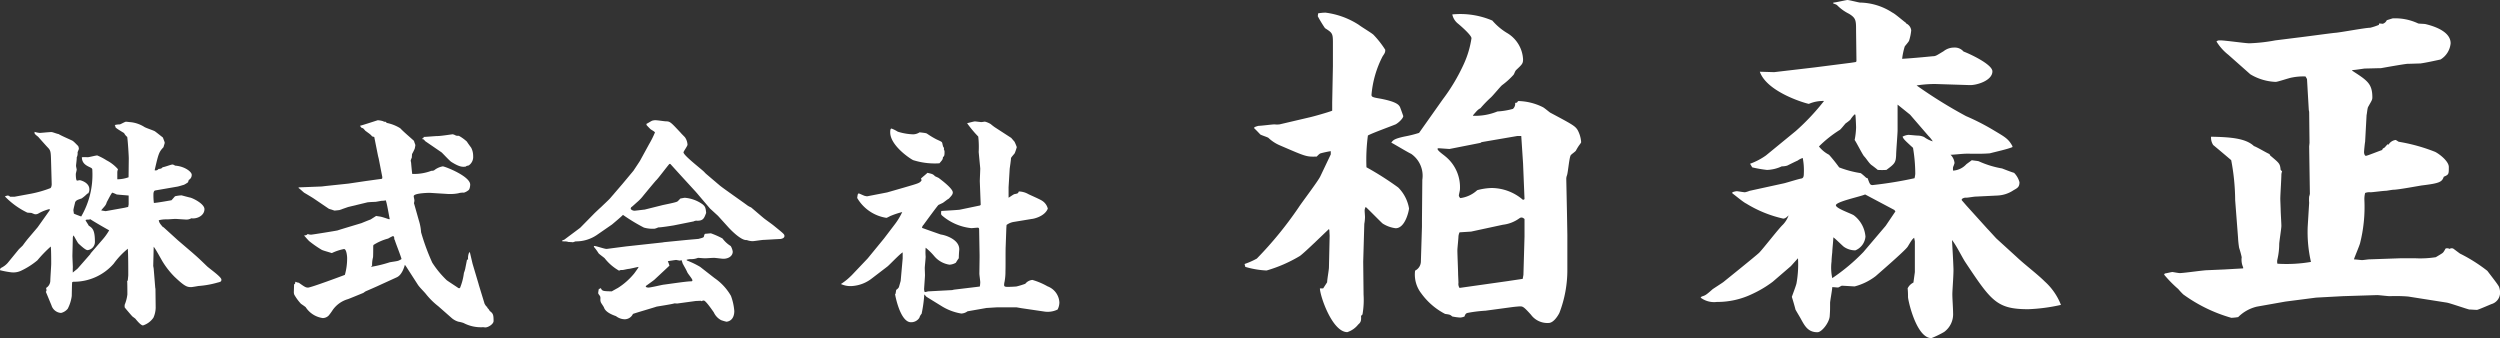
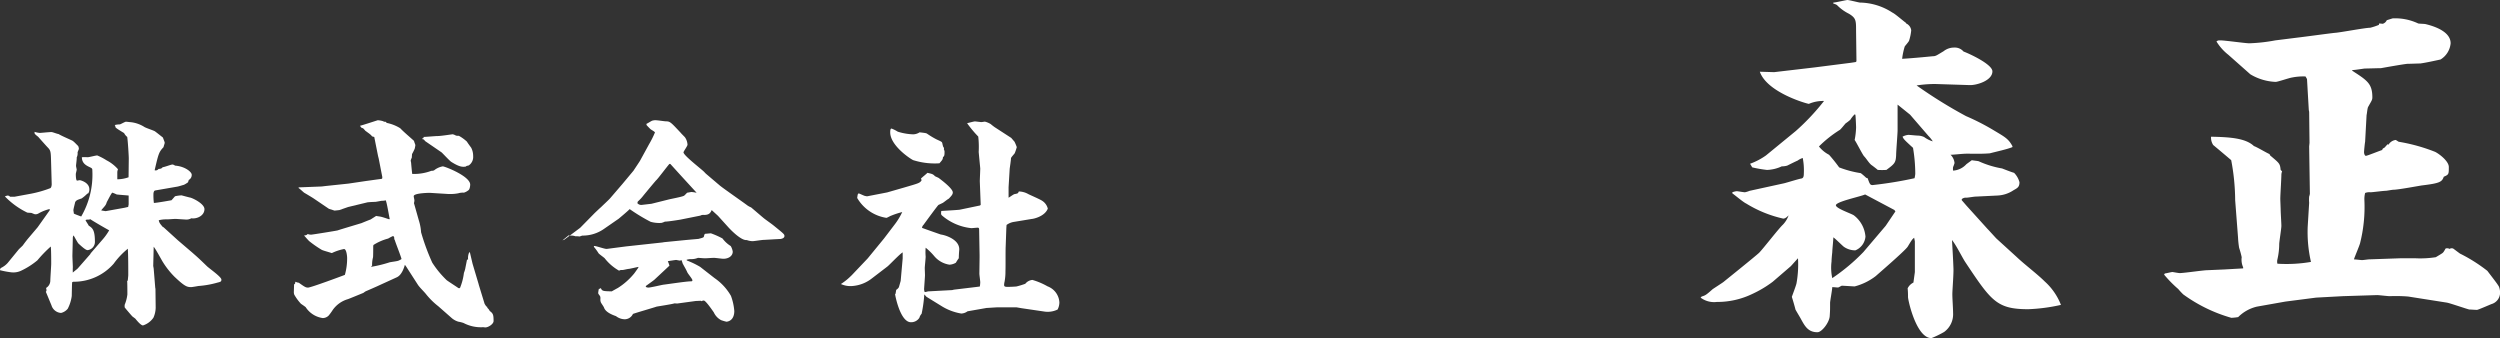
<svg xmlns="http://www.w3.org/2000/svg" id="グループ_53" data-name="グループ 53" width="194.457" height="26.293" viewBox="0 0 194.457 26.293">
  <rect x="0" y="0" width="194.457" height="26.293" fill="#333333" stroke="none" />
  <defs>
    <clipPath id="clip-path">
      <rect id="長方形_130" data-name="長方形 130" width="194.457" height="26.293" fill="none" />
    </clipPath>
  </defs>
  <g id="グループ_52" data-name="グループ 52" clip-path="url(#clip-path)">
    <path id="パス_169" data-name="パス 169" d="M1.439,19.423c.051-.07.295-.277.346-.348.035-.051.226-.311.382-.5l.763-.9.935-1.317v-.1A3.253,3.253,0,0,0,3,16.6a.484.484,0,0,1-.225.069c-.087,0-.105-.016-.313-.1-.052-.018-.311-.018-.347-.035A6.125,6.125,0,0,1,.381,15.279a.728.728,0,0,1,.226-.069A.278.278,0,0,1,.78,15.3h.364l1.317-.243a8.872,8.872,0,0,0,1.44-.416c.1-.034.121-.242.121-.312L3.97,12.472c-.018-.694-.035-.78-.277-1.024-.036-.034-.486-.537-.729-.814a1.712,1.712,0,0,1-.26-.225.547.547,0,0,1-.017-.156,1.751,1.751,0,0,0,.416.086c.051,0,.745-.068.9-.068.087,0,.468.155.555.155.138.1.832.4.97.468.174.07.226.138.555.468a.593.593,0,0,1,.052.208c0,.052-.1.243-.1.294a.689.689,0,0,1-.069.382c.018.1-.052.555-.052.659,0,.052.052.243.052.294,0,.036-.069.3-.069.329,0,.071,0,.521.1.521.018,0,.174-.034.208-.034.053,0,.746.173.746.71a.5.5,0,0,1-.1.329H6.8a3.071,3.071,0,0,1-.451.382c-.363.121-.4.138-.5.277-.018.1-.139.537-.139.642,0,.034.034.208.034.259.139.07.382.157.573.226a6.47,6.47,0,0,0,.866-3.571c0-.157-.017-.173-.19-.26-.3-.139-.624-.313-.624-.78a3.991,3.991,0,0,1,.451,0c.121,0,.624-.139.745-.139a4.8,4.8,0,0,1,.727.382,2.971,2.971,0,0,1,.885.693.935.935,0,0,0-.053.208v.572A2.634,2.634,0,0,0,10,13.789l.017-1.456c0-.225-.07-1.352-.121-1.681a.886.886,0,0,1-.243-.3c-.624-.381-.71-.434-.676-.537l-.052-.087a1.531,1.531,0,0,1,.4-.052c.07-.018.4-.208.469-.208s.312.034.363.034a2.474,2.474,0,0,1,1.058.364c.121.087.729.278.832.347s.537.416.624.485c.121.329.139.347.139.416,0,.052-.087.278-.087.329-.363.382-.4.521-.694,1.8a.269.269,0,0,0,.3-.1c.226-.018.244-.052.329-.139.123,0,.642-.208.763-.208a.429.429,0,0,1,.192.087c.762.052,1.3.485,1.3.711a.439.439,0,0,1-.225.4c-.018.034-.052.173-.07.191a2.309,2.309,0,0,1-.311.19c-.087.018-.313.1-.5.139l-1.733.3c-.121.017-.139.225-.139.277a4.732,4.732,0,0,0,.034.693c.208,0,1.162-.173,1.37-.208.034-.034.225-.259.278-.311a2.854,2.854,0,0,1,.5-.07c.017,0,.572.156.676.173.225.052,1.11.486,1.11.9,0,.5-.573.78-1.024.711a.739.739,0,0,1-.381.1c-.069,0-.8-.052-.832-.052-.138,0-.554.036-.675.036a2.356,2.356,0,0,0-.642.068c.034.174.069.243.329.538h.035l1.126,1.023,1.093.935c.416.364.5.434,1.161,1.075.173.173,1.127.832,1.127,1.04,0,.157-.035.174-.312.242a7.2,7.2,0,0,1-1.474.261c-.086.017-.485.087-.571.087-.313,0-.5-.053-1.3-.815a6.37,6.37,0,0,1-.9-1.144c-.121-.191-.571-1.04-.709-1.179l-.036,1.491.036.208.121,1.491.017.087.017,1.472a1.989,1.989,0,0,1-.173.763,1.553,1.553,0,0,1-.814.607c-.174,0-.521-.433-.59-.52-.035-.035-.208-.156-.226-.174-.017,0-.606-.693-.606-.71a.792.792,0,0,1,0-.208,2.984,2.984,0,0,0,.208-.8c0-.121,0-.97-.018-1.04l.053-.051c0-.07.034-.347.034-.4,0-.641,0-1.491-.034-2.063A6.064,6.064,0,0,0,8.84,20.515a4.11,4.11,0,0,1-3.085,1.4.237.237,0,0,0-.139.034c-.017.121-.017.226-.035,1.075a2.989,2.989,0,0,1-.311.988.956.956,0,0,1-.521.329A.831.831,0,0,1,4,23.738c-.069-.155-.364-.883-.434-1.04.053-.069.07-.1.018-.3a.675.675,0,0,0,.329-.537c0-.208.07-1.161.07-1.351,0-.208,0-1.162-.035-1.335a10.006,10.006,0,0,0-1.04,1.075,5.952,5.952,0,0,1-1.283.815,1.426,1.426,0,0,1-.71.121A6.618,6.618,0,0,1,0,21.017a.223.223,0,0,1,.07-.173,1.68,1.68,0,0,0,.519-.382Zm5.582.346.034-.069.9-1.041a4.452,4.452,0,0,0,.537-.745c-.294-.155-1.248-.71-1.472-.866-.018,0-.07.034-.105.034-.173,0-.19,0-.26.035.018.087.226.365.243.433.312.191.485.364.485,1.266a.643.643,0,0,1-.571.641c-.139,0-.434-.26-.66-.468-.086-.069-.121-.138-.416-.659H5.7l-.035.122-.034,1.439c0,.138.034.78.034.9a3.4,3.4,0,0,0,0,.416c.052-.069.347-.277.4-.347Zm1.195-3.345,1.456-.261.3-.068c0-.035.035-.174.035-.209V15.21c-.139-.017-.867-.069-.936-.086a2.777,2.777,0,0,0-.329-.138c-.07,0-.365.623-.434.727-.069.226-.1.26-.364.555a.565.565,0,0,0-.07.1Z" fill="#fff" />
    <path id="パス_170" data-name="パス 170" d="M23.184,21.987h.052c.485.348.555.382.728.382.226,0,2.687-.919,2.861-.988A4.684,4.684,0,0,0,27,20.029c0-.035-.035-.659-.243-.659a3.876,3.876,0,0,0-.867.278.248.248,0,0,1-.1.035c-.122-.053-.677-.192-.781-.26a8.5,8.5,0,0,1-.97-.677c-.121-.121-.329-.364-.365-.4V18.3a.265.265,0,0,0,.26-.1.647.647,0,0,0,.278.051c.087,0,2.01-.311,2.046-.329.294-.1,1.594-.485,1.872-.571.034-.018.675-.277.693-.277.3-.192.329-.209.434-.278.069.017.346.052.4.069.19.052.242.07.606.191l.052-.018c-.069-.312-.224-1.283-.311-1.456a1.067,1.067,0,0,1-.278.035c-.087,0-.467.086-.554.086s-.486.018-.59.036l-1.508.364-.693.242c-.035,0-.312.035-.365.035l-.432-.138-1.179-.8c-.1-.07-.624-.382-.746-.451-.069-.052-.363-.33-.433-.364v-.052l1.8-.07.277-.034,1.8-.19,1.4-.208c.157-.018,1.11-.157,1.179-.157l.053-.051v-.105l-.277-1.421-.053-.208-.294-1.474-.174-.051c-.087-.122-.139-.157-.519-.434a2.058,2.058,0,0,0-.174-.19c-.052-.018-.087-.035-.139-.053L28,9.784c.225-.051,1.37-.432,1.387-.432a1.769,1.769,0,0,1,.45.087l.036.051.051-.035.1.035.053.07a3.17,3.17,0,0,1,1.056.416c.278.3.78.711,1.075.988,0,.068.1.277.1.329a2.335,2.335,0,0,1-.052.277,4.36,4.36,0,0,1-.208.416c0,.035-.017.243-.017.278a1.194,1.194,0,0,0-.086.225c0,.035.034.156.034.191s.069.78.087.848a3.815,3.815,0,0,0,1.49-.242.471.471,0,0,0,.208-.035,1.484,1.484,0,0,1,.677-.311c.155,0,2.132.762,2.132,1.42,0,.053-.018.382-.157.452a1.016,1.016,0,0,1-.329.173,1.291,1.291,0,0,0-.451.052,3.434,3.434,0,0,1-.779.052L33.428,15c-.086,0-1.248.018-1.248.261,0,.052.053.277.053.311a.782.782,0,0,1-.035.226l.382,1.351a3.815,3.815,0,0,1,.173.919,17.144,17.144,0,0,0,.867,2.358,7.407,7.407,0,0,0,1.109,1.352c.017.035.779.52.918.623.087.036.087.018.139-.016a4.6,4.6,0,0,0,.3-1.161,2.3,2.3,0,0,0,.1-.313c.017-.1.121-.606.139-.711l.086-.017a1.038,1.038,0,0,1,.087-.555h.051l.208.885.469,1.577.017.069.451,1.474.121.19.087.052v.069a.66.66,0,0,1,.19.244c.26.19.3.294.3.78,0,.242-.416.5-.641.5-.018,0-.157-.018-.173-.018a2.9,2.9,0,0,1-1.526-.329,2.536,2.536,0,0,0-.4-.1,1.381,1.381,0,0,1-.537-.3l-1.023-.9a5.7,5.7,0,0,1-.936-.919c-.173-.225-.5-.519-.658-.762l-.815-1.266a2.7,2.7,0,0,0-.191-.277c-.034.122-.208.78-.624.97l-1.369.625c-.173.086-.9.4-1.058.468a1.618,1.618,0,0,0-.173.121c-.3.121-.97.4-1.2.486a2.185,2.185,0,0,0-1.179.832,4.489,4.489,0,0,1-.329.451.661.661,0,0,1-.451.19,1.894,1.894,0,0,1-1.334-.849c-.035-.035-.313-.226-.364-.26a3.728,3.728,0,0,1-.521-.711.572.572,0,0,1-.034-.208l.018-.59c.086-.052.1-.086.086-.207Zm7.471-3.362c.017-.034.035-.26-.1-.26a3.642,3.642,0,0,0-.364.191,4.012,4.012,0,0,0-1.143.5.571.571,0,0,0-.018.155c0,.07,0,.78-.018.815a2.267,2.267,0,0,0-.069.642c-.052.017-.052.034-.069.086a9.925,9.925,0,0,0,1.422-.347c.121-.034.624-.087.71-.138a1,1,0,0,0,.225-.121c-.052-.244-.485-1.3-.537-1.526Zm2.2-7.87.1-.017-.018-.087c.174,0,.936-.069,1.093-.069.224,0,.8-.087,1.178-.139a.888.888,0,0,1,.26.105,1.086,1.086,0,0,0,.226.017,3.155,3.155,0,0,1,.624.451c.034.069.277.4.329.468a1.378,1.378,0,0,1,.156.658.792.792,0,0,1-.347.728c-.086.018-.191.035-.225.087-.243.034-.468.052-1.127-.364-.139-.087-.693-.693-.763-.745l-1.265-.867c-.017-.017-.086-.1-.1-.122a.33.33,0,0,0-.121-.034Z" fill="#fff" />
-     <path id="パス_171" data-name="パス 171" d="M43.752,18.695l.139-.052,1.231-.919.138-.139.971-.988c.053-.052.434-.416.52-.485.191-.191.573-.537.711-.694l.953-1.109.867-1.04c.017-.034.451-.676.5-.763l.711-1.3a7.416,7.416,0,0,0,.45-.9c0-.069-.329-.226-.364-.277-.052-.052-.277-.278-.294-.312V9.629c.069-.017.38-.225.45-.243a.826.826,0,0,1,.277-.034c.122,0,.693.087.8.087.311,0,.381.086,1.144.9.051.07.294.3.329.348a1.114,1.114,0,0,1,.191.571c0,.1-.312.521-.312.59,0,.242,1.369,1.282,1.612,1.525a1.461,1.461,0,0,0,.173.173l1.041.885c.294.242,1.819,1.3,2.114,1.525a1.36,1.36,0,0,0,.311.173c.053.034.85.728,1.024.866.225.174.606.434.832.625.727.589.745.607.745.746s-.173.208-.329.225c-.121,0-1.231.068-1.283.068-.139,0-.745.1-.866.1a1.366,1.366,0,0,1-.452-.087c-.4.053-1.143-.676-1.438-1l-.8-.884-.625-.572-1.092-1.283-1.143-1.248-.85-.936h-.069c-.174.191-.936,1.213-1.04,1.283-.035.035-.573.676-.971,1.161a3.476,3.476,0,0,1-.45.486c-.087.068-.434.4-.521.45l-.034.121a.39.39,0,0,0,.329.139c.018,0,.745-.087.763-.087l1.317-.329c.191-.052,1.058-.208,1.213-.294.052-.018.226-.226.261-.243.052,0,.277-.052.329-.052a2.749,2.749,0,0,1,1.4.52c.174.156.226.225.261.659-.156.416-.226.606-.693.606a.444.444,0,0,0-.278.052l-1.56.313c-.208.034-.953.155-1.2.155a1.282,1.282,0,0,1-.277.1,2.447,2.447,0,0,1-.832-.087,13.965,13.965,0,0,1-1.63-.988c-.121.139-.727.642-.849.746l-1.179.815a2.877,2.877,0,0,1-1.647.5c-.034,0-.19.069-.225.069a2.135,2.135,0,0,0-.329-.018.852.852,0,0,0-.278-.051,1.023,1.023,0,0,1-.242-.018Zm2.913,3.761.069-.052c.1.243.174.243.849.26.087-.051.4-.225.468-.26a5.273,5.273,0,0,0,1.231-1.075c.069-.069.312-.433.364-.5l.018-.069c-.122.018-.694.156-.763.156s-.416.087-.486.087c-.156,0-.173,0-.259.052a3.794,3.794,0,0,1-1.127-.971c-.07-.069-.416-.312-.468-.381a4.283,4.283,0,0,0-.364-.5v-.07c.173-.017.866.26,1.022.225l1.474-.191,2.86-.311.086-.018,1.578-.156c.173-.018.953-.086,1.11-.1.121-.036.38-.087.416-.157.051-.208.068-.242.138-.242.052,0,.346-.035.416-.035a6.368,6.368,0,0,1,.9.4,2.325,2.325,0,0,0,.641.59,1.2,1.2,0,0,1,.157.434c0,.329-.312.555-.728.555-.122,0-.625-.071-.728-.071s-.625.035-.676.035c-.139,0-.278-.017-.573-.035a1.349,1.349,0,0,1-.519.1,1.031,1.031,0,0,0-.364.051l.016.053a6.544,6.544,0,0,1,1.041.5l1.11.867a4.229,4.229,0,0,1,1.282,1.387,4.4,4.4,0,0,1,.26,1.179c0,.416-.173.78-.607.832a3.843,3.843,0,0,1-.416-.122,1.288,1.288,0,0,1-.572-.607c-.086-.121-.624-.919-.779-.919a.323.323,0,0,0-.174.053l-.052-.035-.4.017-1.4.191c-.051.017-.243-.017-.277,0-.139.052-1.248.226-1.353.243-.19.069-1.628.485-1.854.572a.709.709,0,0,1-.642.416,1.148,1.148,0,0,1-.675-.243c-.4-.138-.832-.346-.936-.676-.018-.051-.174-.277-.226-.364a.538.538,0,0,1-.051-.3c0-.156,0-.156-.035-.224-.018-.036-.139-.174-.139-.226a2.206,2.206,0,0,1,.052-.329Zm4.229-.693c-.1.086-.572.416-.658.485v.07a.421.421,0,0,0,.19.051c.191,0,1.04-.208,1.179-.225.294-.034,1.785-.26,2.114-.26.07,0,.139,0,.139-.087,0-.1-.363-.519-.4-.624-.138-.3-.173-.329-.329-.624-.035-.034-.087-.277-.122-.311-.016,0-.1.034-.121.034s-.277-.052-.3-.052-.623.087-.64.1a2.528,2.528,0,0,1,.121.33c0,.017,0,.034-.018.034Z" fill="#fff" />
+     <path id="パス_171" data-name="パス 171" d="M43.752,18.695l.139-.052,1.231-.919.138-.139.971-.988c.053-.052.434-.416.52-.485.191-.191.573-.537.711-.694l.953-1.109.867-1.04c.017-.034.451-.676.5-.763l.711-1.3a7.416,7.416,0,0,0,.45-.9c0-.069-.329-.226-.364-.277-.052-.052-.277-.278-.294-.312V9.629c.069-.017.38-.225.45-.243a.826.826,0,0,1,.277-.034c.122,0,.693.087.8.087.311,0,.381.086,1.144.9.051.07.294.3.329.348a1.114,1.114,0,0,1,.191.571c0,.1-.312.521-.312.59,0,.242,1.369,1.282,1.612,1.525a1.461,1.461,0,0,0,.173.173l1.041.885c.294.242,1.819,1.3,2.114,1.525a1.36,1.36,0,0,0,.311.173c.053.034.85.728,1.024.866.225.174.606.434.832.625.727.589.745.607.745.746s-.173.208-.329.225c-.121,0-1.231.068-1.283.068-.139,0-.745.1-.866.1a1.366,1.366,0,0,1-.452-.087c-.4.053-1.143-.676-1.438-1l-.8-.884-.625-.572-1.092-1.283-1.143-1.248-.85-.936h-.069c-.174.191-.936,1.213-1.04,1.283-.035.035-.573.676-.971,1.161a3.476,3.476,0,0,1-.45.486l-.034.121a.39.39,0,0,0,.329.139c.018,0,.745-.087.763-.087l1.317-.329c.191-.052,1.058-.208,1.213-.294.052-.018.226-.226.261-.243.052,0,.277-.052.329-.052a2.749,2.749,0,0,1,1.4.52c.174.156.226.225.261.659-.156.416-.226.606-.693.606a.444.444,0,0,0-.278.052l-1.56.313c-.208.034-.953.155-1.2.155a1.282,1.282,0,0,1-.277.1,2.447,2.447,0,0,1-.832-.087,13.965,13.965,0,0,1-1.63-.988c-.121.139-.727.642-.849.746l-1.179.815a2.877,2.877,0,0,1-1.647.5c-.034,0-.19.069-.225.069a2.135,2.135,0,0,0-.329-.018.852.852,0,0,0-.278-.051,1.023,1.023,0,0,1-.242-.018Zm2.913,3.761.069-.052c.1.243.174.243.849.26.087-.051.4-.225.468-.26a5.273,5.273,0,0,0,1.231-1.075c.069-.069.312-.433.364-.5l.018-.069c-.122.018-.694.156-.763.156s-.416.087-.486.087c-.156,0-.173,0-.259.052a3.794,3.794,0,0,1-1.127-.971c-.07-.069-.416-.312-.468-.381a4.283,4.283,0,0,0-.364-.5v-.07c.173-.017.866.26,1.022.225l1.474-.191,2.86-.311.086-.018,1.578-.156c.173-.018.953-.086,1.11-.1.121-.036.38-.087.416-.157.051-.208.068-.242.138-.242.052,0,.346-.035.416-.035a6.368,6.368,0,0,1,.9.4,2.325,2.325,0,0,0,.641.59,1.2,1.2,0,0,1,.157.434c0,.329-.312.555-.728.555-.122,0-.625-.071-.728-.071s-.625.035-.676.035c-.139,0-.278-.017-.573-.035a1.349,1.349,0,0,1-.519.1,1.031,1.031,0,0,0-.364.051l.016.053a6.544,6.544,0,0,1,1.041.5l1.11.867a4.229,4.229,0,0,1,1.282,1.387,4.4,4.4,0,0,1,.26,1.179c0,.416-.173.78-.607.832a3.843,3.843,0,0,1-.416-.122,1.288,1.288,0,0,1-.572-.607c-.086-.121-.624-.919-.779-.919a.323.323,0,0,0-.174.053l-.052-.035-.4.017-1.4.191c-.051.017-.243-.017-.277,0-.139.052-1.248.226-1.353.243-.19.069-1.628.485-1.854.572a.709.709,0,0,1-.642.416,1.148,1.148,0,0,1-.675-.243c-.4-.138-.832-.346-.936-.676-.018-.051-.174-.277-.226-.364a.538.538,0,0,1-.051-.3c0-.156,0-.156-.035-.224-.018-.036-.139-.174-.139-.226a2.206,2.206,0,0,1,.052-.329Zm4.229-.693c-.1.086-.572.416-.658.485v.07a.421.421,0,0,0,.19.051c.191,0,1.04-.208,1.179-.225.294-.034,1.785-.26,2.114-.26.07,0,.139,0,.139-.087,0-.1-.363-.519-.4-.624-.138-.3-.173-.329-.329-.624-.035-.034-.087-.277-.122-.311-.016,0-.1.034-.121.034s-.277-.052-.3-.052-.623.087-.64.1a2.528,2.528,0,0,1,.121.33c0,.017,0,.034-.018.034Z" fill="#fff" />
    <path id="パス_172" data-name="パス 172" d="M66.226,21.433,67.492,20.1l1.264-1.543.832-1.092a5.128,5.128,0,0,0,.59-.97,6.011,6.011,0,0,0-.849.277c-.07.017-.33.173-.381.173A3.19,3.19,0,0,1,66.676,15.4c0-.035.035-.226.035-.261l.07-.1c.087.016.45.208.537.208a.391.391,0,0,0,.243,0L69,14.968l1.266-.364c1.248-.364,1.282-.364,1.421-.589l-.052-.122c.07-.087.45-.381.5-.45.381.086.434.1.589.26.052.035.277.121.313.156s1.074.779,1.074,1.109c0,.156-.1.26-.312.486-.087.034-.4.293-.469.329L73,15.939c-.034,0-.987,1.3-1.161,1.543a.381.381,0,0,0-.121.242c.086.035,1.456.52,1.473.52.312.035,1.473.381,1.422,1.2-.018.156-.035.485-.035.641a3.077,3.077,0,0,0-.225.347,1.069,1.069,0,0,1-.5.156,1.918,1.918,0,0,1-1.179-.659A4.793,4.793,0,0,0,72,19.267a4.057,4.057,0,0,0,0,.693c0,.139-.069.78-.069.884s.017.486.017.572-.069,1.023-.069,1.04a.838.838,0,0,0,.035.243l.069.017.208-.052,1.872-.1.139-.034,1.594-.191.416-.052a2.042,2.042,0,0,0,.035-.329c0-.1-.069-.573-.069-.676l.017-1.266v-.156l-.034-1.924c0-.156,0-.226-.121-.226-.071,0-.416.036-.487.036a4.149,4.149,0,0,1-2.287-.989c-.087-.087-.07-.138-.053-.346.226-.018,1.231-.07,1.44-.1l1.577-.329.052-.052-.07-1.82c0-.156.035-.866.035-1.005l-.122-1.283a7.058,7.058,0,0,0-.034-1.2,8.891,8.891,0,0,1-.867-1.039c.087-.018.521-.139.607-.139.07,0,.433.052.5.052.052,0,.261-.036.278-.036a1.677,1.677,0,0,1,.451.191,3.888,3.888,0,0,0,.312.243l1.283.832.259.3a4.085,4.085,0,0,1,.174.416,3.872,3.872,0,0,1-.156.468c-.035.069-.295.329-.295.4,0,.139-.087.711-.1.815l-.087,1.439v.815c.069-.036.381-.26.45-.278.277-.051.277-.051.347-.208a1.541,1.541,0,0,1,.745.208c.174.087.936.416,1.075.52a1,1,0,0,1,.434.607c-.244.624-1.145.8-1.232.8l-1.369.226a1.317,1.317,0,0,0-.607.243l-.017.242-.052,1.456c-.017.312,0,1.612-.017,1.89a4.2,4.2,0,0,1-.07.832,1.094,1.094,0,0,0-.034.242c0,.121.052.156.295.156.086,0,.589-.017.676-.035a6.356,6.356,0,0,0,.676-.207.8.8,0,0,1,.554-.3,5.42,5.42,0,0,1,1.179.5,1.415,1.415,0,0,1,.919,1.248,1.229,1.229,0,0,1-.139.555,1.739,1.739,0,0,1-1.04.156l-1.768-.26-.4-.069H77.58l-.849.052-1.474.259a.878.878,0,0,1-.485.174,4.207,4.207,0,0,1-1.578-.606l-1.126-.694-.174-.19a10.451,10.451,0,0,1-.208,1.508.77.77,0,0,0-.173.311.758.758,0,0,1-.659.347c-.832,0-1.231-2.1-1.231-2.184l.036-.035.051-.3a.588.588,0,0,0,.208-.207l.139-.486.156-1.75V19.63c-.225.122-1.006.954-1.179,1.093l-1.2.919a2.8,2.8,0,0,1-1.543.606,1.773,1.773,0,0,1-.883-.156,4.669,4.669,0,0,0,.814-.659M72.1,10.392a6.446,6.446,0,0,0,.746.45c.416.191.416.191.45.3a2.045,2.045,0,0,0,.07.277c.069.087.069.105.051.191a.8.8,0,0,1,.052.156c0,.26,0,.381-.121.451-.018.191-.034.207-.277.485a5.574,5.574,0,0,1-2.028-.242c-.1-.018-1.8-1.092-1.8-2.167,0-.087,0-.294.1-.294a2.5,2.5,0,0,1,.485.242,4.472,4.472,0,0,0,1.2.208.961.961,0,0,0,.5-.156c.468.051.52.069.572.1" fill="#fff" />
-     <path id="パス_173" data-name="パス 173" d="M103.511,12.009v-.252a7.911,7.911,0,0,0-.785.168c-.085.029-.14.084-.308.253-.815.028-.842,0-2.863-.87a3,3,0,0,1-.9-.59c-.084-.055-.533-.2-.617-.252-.084-.084-.393-.42-.477-.477V9.9a1.579,1.579,0,0,1,.336-.112c.2,0,1.066-.113,1.235-.113a1.781,1.781,0,0,0,.393,0l2.272-.533c.282-.056,1.573-.421,1.825-.533V7.968l.056-2.834V3.311c0-.73-.056-.758-.618-1.123a10.251,10.251,0,0,1-.56-.926l.028-.224a4.048,4.048,0,0,1,.56-.056,6.2,6.2,0,0,1,2.611.954c.168.14,1.065.673,1.15.785a7.238,7.238,0,0,1,.9,1.151c0,.2-.029.253-.2.5a7.957,7.957,0,0,0-.87,3c0,.167.084.2.73.308,1.291.253,1.4.5,1.487.646.084.224.169.449.253.7,0,.169-.337.506-.59.645-.336.141-1.88.7-2.16.87a14.36,14.36,0,0,0-.112,2.47,23.707,23.707,0,0,1,2.469,1.571,3.021,3.021,0,0,1,.842,1.627c0,.141-.281,1.544-1.039,1.544a2.437,2.437,0,0,1-1.01-.365c-.112-.084-1.094-1.094-1.319-1.291a.544.544,0,0,0-.084.281c0,.084.028.421.028.505a3.323,3.323,0,0,1-.055.533l-.085,2.947.028,2.553a6.56,6.56,0,0,1-.084,1.543l-.112.113c.028.392-.029.505-.225.674a1.782,1.782,0,0,1-.842.588c-1.178,0-2.132-2.834-2.132-3.4h.252l.309-.477c0-.2.141-.982.141-1.15l.055-2.47L103.4,17.9l-.027-.084c-.141.112-1.908,1.853-2.274,2.1a10.926,10.926,0,0,1-2.581,1.124,6.97,6.97,0,0,1-1.656-.282l-.056-.224a5.808,5.808,0,0,0,.954-.421,29.023,29.023,0,0,0,3.255-3.985c.253-.392,1.516-2.047,1.684-2.413Zm8.7-4.264a14.573,14.573,0,0,0,1.655-2.779,7.444,7.444,0,0,0,.59-1.992c0-.224-.758-.9-1.1-1.178a1.237,1.237,0,0,1-.393-.674,6.344,6.344,0,0,1,3.115.477,4.719,4.719,0,0,0,1.123.954A2.528,2.528,0,0,1,118.468,4.6c0,.337-.056.394-.533.842-.112.112-.14.309-.224.394a5.82,5.82,0,0,1-.871.785c-.14.112-.757.87-.9.982a9.442,9.442,0,0,0-.786.814c-.2.112-.225.14-.589.561l.027.028a4.537,4.537,0,0,0,1.881-.336,5.71,5.71,0,0,0,1.206-.2A.53.53,0,0,0,117.851,8c.14,0,.168-.029.224-.141a4.466,4.466,0,0,1,1.936.478c.113.055.478.364.562.421,1.739.925,1.935,1.038,2.133,1.346a2.284,2.284,0,0,1,.28.954c0,.057-.168.253-.2.309a3.383,3.383,0,0,0-.2.337c-.028.084-.393.308-.421.392-.112.225-.2,1.32-.281,1.544a.724.724,0,0,0-.055.281l.055,2.666.029,1.683v2.666a9.281,9.281,0,0,1-.618,3.4c-.14.28-.477.785-.841.785a1.585,1.585,0,0,1-1.375-.646c-.534-.588-.618-.645-.842-.645-.057,0-.393.028-.617.057l-2.078.28a10.7,10.7,0,0,0-1.375.169c-.139.027-.2.111-.252.28a.979.979,0,0,1-.336.084,4.1,4.1,0,0,1-.618-.084c-.169-.141-.169-.141-.561-.2a5.289,5.289,0,0,1-1.852-1.6,2.377,2.377,0,0,1-.477-1.767.805.805,0,0,0,.449-.7l.084-2.721v-.5l.028-3.143a2.071,2.071,0,0,0-.87-2.02c-.253-.113-1.318-.758-1.543-.87.14-.2.252-.309,1.038-.478a9.137,9.137,0,0,0,1.122-.28Zm6.37,7.744-.113-2.777-.14-2.133h-.309l-2.778.476-.084.057-2.413.476c-.029,0-.758-.055-.814-.055-.085,0-.112,0-.112.055,0,.141.5.478.589.562a3.083,3.083,0,0,1,1.15,2.609c0,.057-.084.393-.084.45a.355.355,0,0,0,.113.2,2.388,2.388,0,0,0,1.318-.617,4.715,4.715,0,0,1,1.123-.169,3.773,3.773,0,0,1,2.441.927Zm-1.263,6.37c.168-.028.954-.141,1.122-.168l.056-.31.085-2.973V17.033c-.085-.057-.113-.112-.253-.112-.056,0-.084.027-.141.055a2.7,2.7,0,0,1-1.29.505l-2.47.533-.9.057a1.027,1.027,0,0,0-.084.309c0,.167-.084.925-.084,1.093,0,.282.056,1.6.056,1.8,0,.111.028.617.028.73a.55.55,0,0,0,.084.392Z" fill="#fff" />
    <path id="パス_174" data-name="パス 174" d="M156.519,11.448c-.421.169-1.206.337-1.74.477-.645.056-1.4.029-1.768.029-.393,0-1.038.084-1.29.084a1.029,1.029,0,0,1,.308.645,2.262,2.262,0,0,1-.112.309.933.933,0,0,0,0,.28,1.533,1.533,0,0,0,1.038-.505l.421-.308c.084.028.449.055.533.084a7.415,7.415,0,0,0,1.824.561c.14.056.786.309.926.337a1.656,1.656,0,0,1,.421.729c0,.365-.14.449-.449.618a2.434,2.434,0,0,1-1.263.421l-1.712.084c-.112,0-.589.084-.7.084a.478.478,0,0,0-.365.112v.084l.365.421,1.627,1.8c.112.112.618.673.7.757l1.572,1.432c.588.561,1.627,1.347,2.188,1.908a4.792,4.792,0,0,1,1.263,1.824,13.891,13.891,0,0,1-2.526.336c-2.468,0-2.889-.617-4.938-3.7-.28-.448-.674-1.262-1.01-1.683.027.533.084,1.375.111,2.161.029.392-.084,1.739-.084,2.048,0,.365.057,1.094.057,1.46a1.7,1.7,0,0,1-.7,1.486,7.765,7.765,0,0,1-.982.478c-1.178,0-1.824-2.947-1.824-3.2a5.9,5.9,0,0,0-.028-.673.976.976,0,0,1,.449-.449l.112-.813V18.772l-.056-.28c-.168.139-.2.2-.505.7-.225.337-2.385,2.188-2.469,2.273a4.582,4.582,0,0,1-1.656.814l-.982-.057c-.056,0-.252.141-.309.141-.084,0-.309-.028-.448-.028,0,.2-.169,1.066-.169,1.235,0,.533,0,.589-.028,1.01-.028.505-.618,1.262-.954,1.262-.729,0-.982-.476-1.291-1.038-.056-.112-.365-.617-.421-.729-.028-.141-.224-.814-.281-.983.057-.168.337-.9.365-1.066a8.226,8.226,0,0,0,.113-1.936c-.084.084-.478.534-.562.618l-1.4,1.206a8.627,8.627,0,0,1-1.6.954,6.251,6.251,0,0,1-2.75.618,1.738,1.738,0,0,1-1.263-.337l.084-.085c.281-.084.337-.111.842-.561.029-.028.73-.477.842-.561.449-.364,2.441-1.964,2.778-2.273.309-.308,1.543-1.908,1.852-2.189a2.049,2.049,0,0,0,.449-.729c-.2.2-.308.252-.421.252a9.356,9.356,0,0,1-2.89-1.178c-.2-.084-.9-.674-1.067-.786v-.084a1.5,1.5,0,0,1,.337-.084c.084,0,.533.084.646.084a2.208,2.208,0,0,0,.365-.113l2.693-.589c.225-.056,1.122-.336,1.32-.365.139-.027.2-.112.2-.392a5.016,5.016,0,0,0-.085-1.207,1.268,1.268,0,0,0-.393.2c-.139.056-.7.336-.813.392a1.336,1.336,0,0,1-.421.056,2.949,2.949,0,0,1-1.15.281,9.506,9.506,0,0,1-1.151-.2l-.169-.281a5.115,5.115,0,0,0,1.236-.646l2.329-1.908a17.593,17.593,0,0,0,2.188-2.329,2.79,2.79,0,0,0-1.179.225c-.224-.028-3.254-.9-3.816-2.5L138,5.612l3.115-.365,2.863-.365.364-.056.057-.056V4.629l-.029-2.245c0-.785,0-.981-.561-1.318a3.391,3.391,0,0,1-.926-.674A.86.86,0,0,0,142.6.28V.2c.168,0,1.009-.2,1.094-.2.14,0,.9.2.982.2A4.741,4.741,0,0,1,147.2.982c.2.084.9.7,1.039.785l.028.057a.676.676,0,0,1,.393.533,3.747,3.747,0,0,1-.169.813c-.028.084-.308.393-.337.45a5.3,5.3,0,0,0-.2.954c.59-.029,1.8-.141,2.386-.2.223,0,.28-.056.842-.393A1.3,1.3,0,0,1,152,3.7a.893.893,0,0,1,.73.308c.392.141,2.245.983,2.245,1.543,0,.73-1.263,1.1-1.8,1.067l-2.638-.084a9.512,9.512,0,0,0-1.459.112,36.807,36.807,0,0,0,3.844,2.385,17.881,17.881,0,0,1,2.188,1.123c.842.505,1.123.645,1.432,1.234ZM147.6,8.137v1.992c0,.281-.113,1.628-.113,1.937-.028.589-.112.673-.757,1.15a5.365,5.365,0,0,1-.674,0c-.056-.056-.421-.337-.505-.393-.2-.168-.393-.505-.562-.673-.139-.169-.588-1.066-.729-1.263a5.759,5.759,0,0,0,.112-.982c0-.056-.028-.814-.055-.983l-.057-.027a2.189,2.189,0,0,0-.337.421,3.258,3.258,0,0,1-.364.28c-.057.056-.365.449-.449.505a9.141,9.141,0,0,0-1.627,1.291,2.4,2.4,0,0,0,.785.646,12.012,12.012,0,0,1,.786.982,8.043,8.043,0,0,0,1.683.448,4.4,4.4,0,0,1,.365.309.24.24,0,0,0,.169.085c.168.476.2.533.392.533a30.785,30.785,0,0,0,3.255-.533,2.116,2.116,0,0,0,.057-.337A12.314,12.314,0,0,0,148.8,11.5c-.673-.617-.73-.673-.814-.87a1.178,1.178,0,0,1,.45-.139c.112,0,.617.055.729.055a1.279,1.279,0,0,1,.5.113,2.128,2.128,0,0,0,.674.337,2.561,2.561,0,0,0-.337-.421l-1.432-1.657Zm-.927,9.429.758-1.123-.084-.112-2.273-1.206c-.365.168-2.273.56-2.273.841,0,.252,1.207.646,1.4.786a2.3,2.3,0,0,1,.9,1.656,1.275,1.275,0,0,1-.785,1.065,1.549,1.549,0,0,1-.9-.28c-.14-.112-.673-.646-.813-.73,0,.2-.084.983-.084,1.151-.029.253-.057.59-.057.729a3.856,3.856,0,0,0,.057,1.291,14.985,14.985,0,0,0,2.413-2.02Z" fill="#fff" />
    <path id="パス_175" data-name="パス 175" d="M168.389,21.27c.084,0,.5-.112.589-.112.028,0,.476.084.561.084.336,0,1.852-.225,2.161-.225l1.319-.057,1.459-.084v-.084a1.444,1.444,0,0,1-.112-.786,7.3,7.3,0,0,0-.2-.729,6.743,6.743,0,0,1-.084-.785l-.224-2.919a17.117,17.117,0,0,0-.309-3.115c-.028-.028-1.291-1.094-1.4-1.178a1.062,1.062,0,0,1-.168-.646c1.486.029,2.693.113,3.339.73.2.056,1.038.561,1.206.617l.056.112c.73.618.758.618.814,1.123l.112.113a.811.811,0,0,0-.056.252c0,.308-.084,1.6-.084,1.879,0,.113.028.758.028.815,0,.224.056,1.123.056,1.291,0,.224-.168,1.234-.168,1.431a5.433,5.433,0,0,1-.14,1.178.687.687,0,0,0,0,.337,11.179,11.179,0,0,0,2.609-.14,10.382,10.382,0,0,1-.253-2.75l.113-1.852a2.72,2.72,0,0,1,0-.478,1.27,1.27,0,0,0,.056-.224l-.056-3.676.028-.28L179.613,8.7l-.028-.139-.14-2.413-.113-.2a4.454,4.454,0,0,0-1.066.084c-.2.027-1.1.338-1.263.338a4.153,4.153,0,0,1-1.964-.59l-1.712-1.517a3.937,3.937,0,0,1-.925-1.038c.111-.084.139-.084.308-.084.365,0,1.936.226,2.244.226a13.008,13.008,0,0,0,2.021-.226l1.8-.225c.281-.028,2.75-.363,2.862-.363.421-.029,2.329-.394,2.722-.394a4.754,4.754,0,0,0,.674-.223l.028-.112.28.026a.509.509,0,0,0,.309-.279l.449-.141a4.178,4.178,0,0,1,1.992.394c.084.026.5.026.589.054.927.225,1.937.675,1.937,1.489a1.645,1.645,0,0,1-.786,1.261c-.393.085-1.151.253-1.572.309-.139,0-.869.028-1.01.028-.336.03-1.74.281-2.048.337-.168,0-1.067.028-1.235.028-.112,0-.9.141-.982.113l-.028.056c1.178.757,1.572,1.01,1.572,2.076,0,.2-.057.254-.337.757-.057.142-.084.535-.112.618l-.113,2.076c-.028.14-.084.7-.084.814s.056.281.141.281c.111,0,1.065-.393,1.263-.45l.055-.112.141-.084.224-.252.084.027a.75.75,0,0,1,.562-.364l.224.14a13.748,13.748,0,0,1,2.835.786c.336.168,1.065.729,1.065,1.179,0,.561,0,.589-.393.757-.139.393-.28.505-1.683.673-.225.029-1.852.337-2.217.337-.112,0-.533.084-.617.084-.2,0-1.011.113-1.179.113a.9.9,0,0,0-.421.056,1.948,1.948,0,0,0-.055.589,11.552,11.552,0,0,1-.337,3.312c-.057.224-.421,1.066-.478,1.262.394.029.506.056.646.056.084,0,.449-.056.533-.056l2.413-.084h1.207a7.83,7.83,0,0,0,1.571-.085c.084-.055.478-.28.533-.336.029-.028.056-.028.225-.337a.37.37,0,0,1,.309.029.318.318,0,0,1,.28-.029c.084.056.449.337.533.393a12.329,12.329,0,0,1,2.133,1.347c.141.2.813,1.039.9,1.235a1.313,1.313,0,0,1,.084.477.928.928,0,0,1-.673.87c-.141.055-1.039.449-1.123.449-.14,0-.449-.028-.589-.028-.084,0-1.459-.478-1.74-.534l-3.031-.477a12.2,12.2,0,0,0-1.431-.027c-.14,0-.841-.084-.982-.084l-2.665.084-2.077.112-2.385.308-2.217.393a3.049,3.049,0,0,0-1.459.814,3.855,3.855,0,0,1-.533.056A11.862,11.862,0,0,1,169.82,22.9a5.226,5.226,0,0,1-.393-.421,9.3,9.3,0,0,1-1.1-1.122Z" fill="#fff" />
  </g>
</svg>